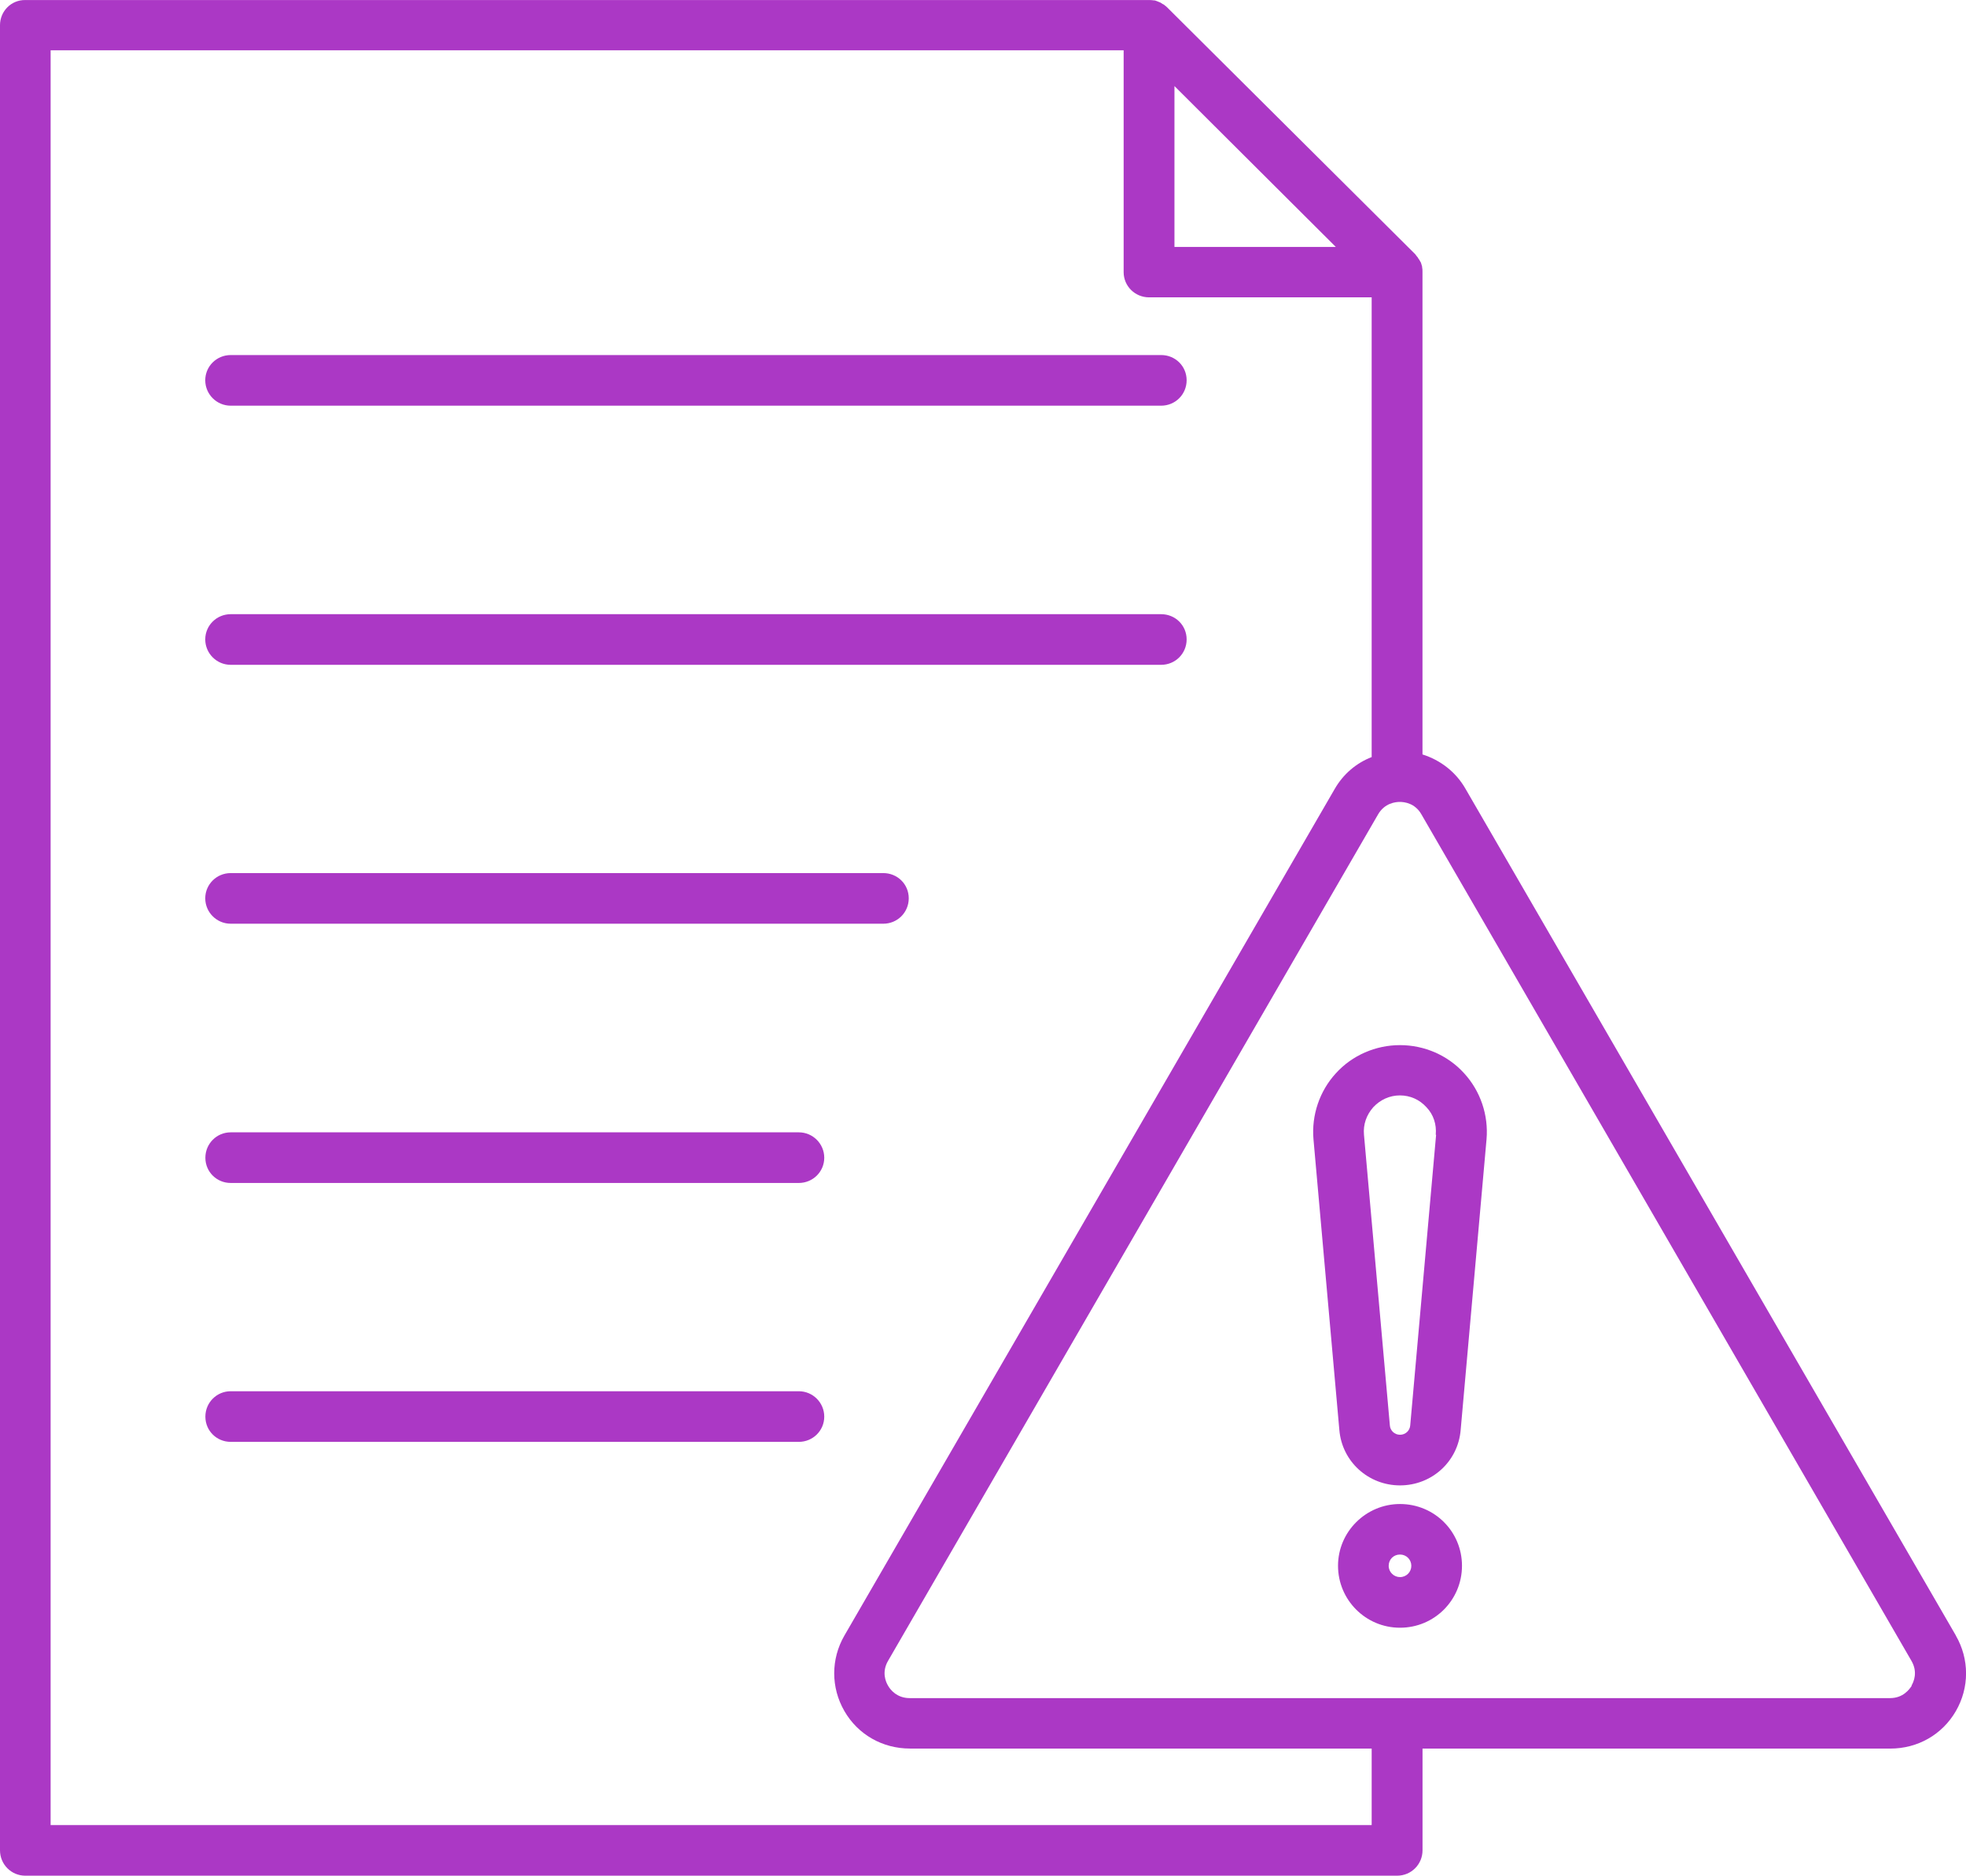
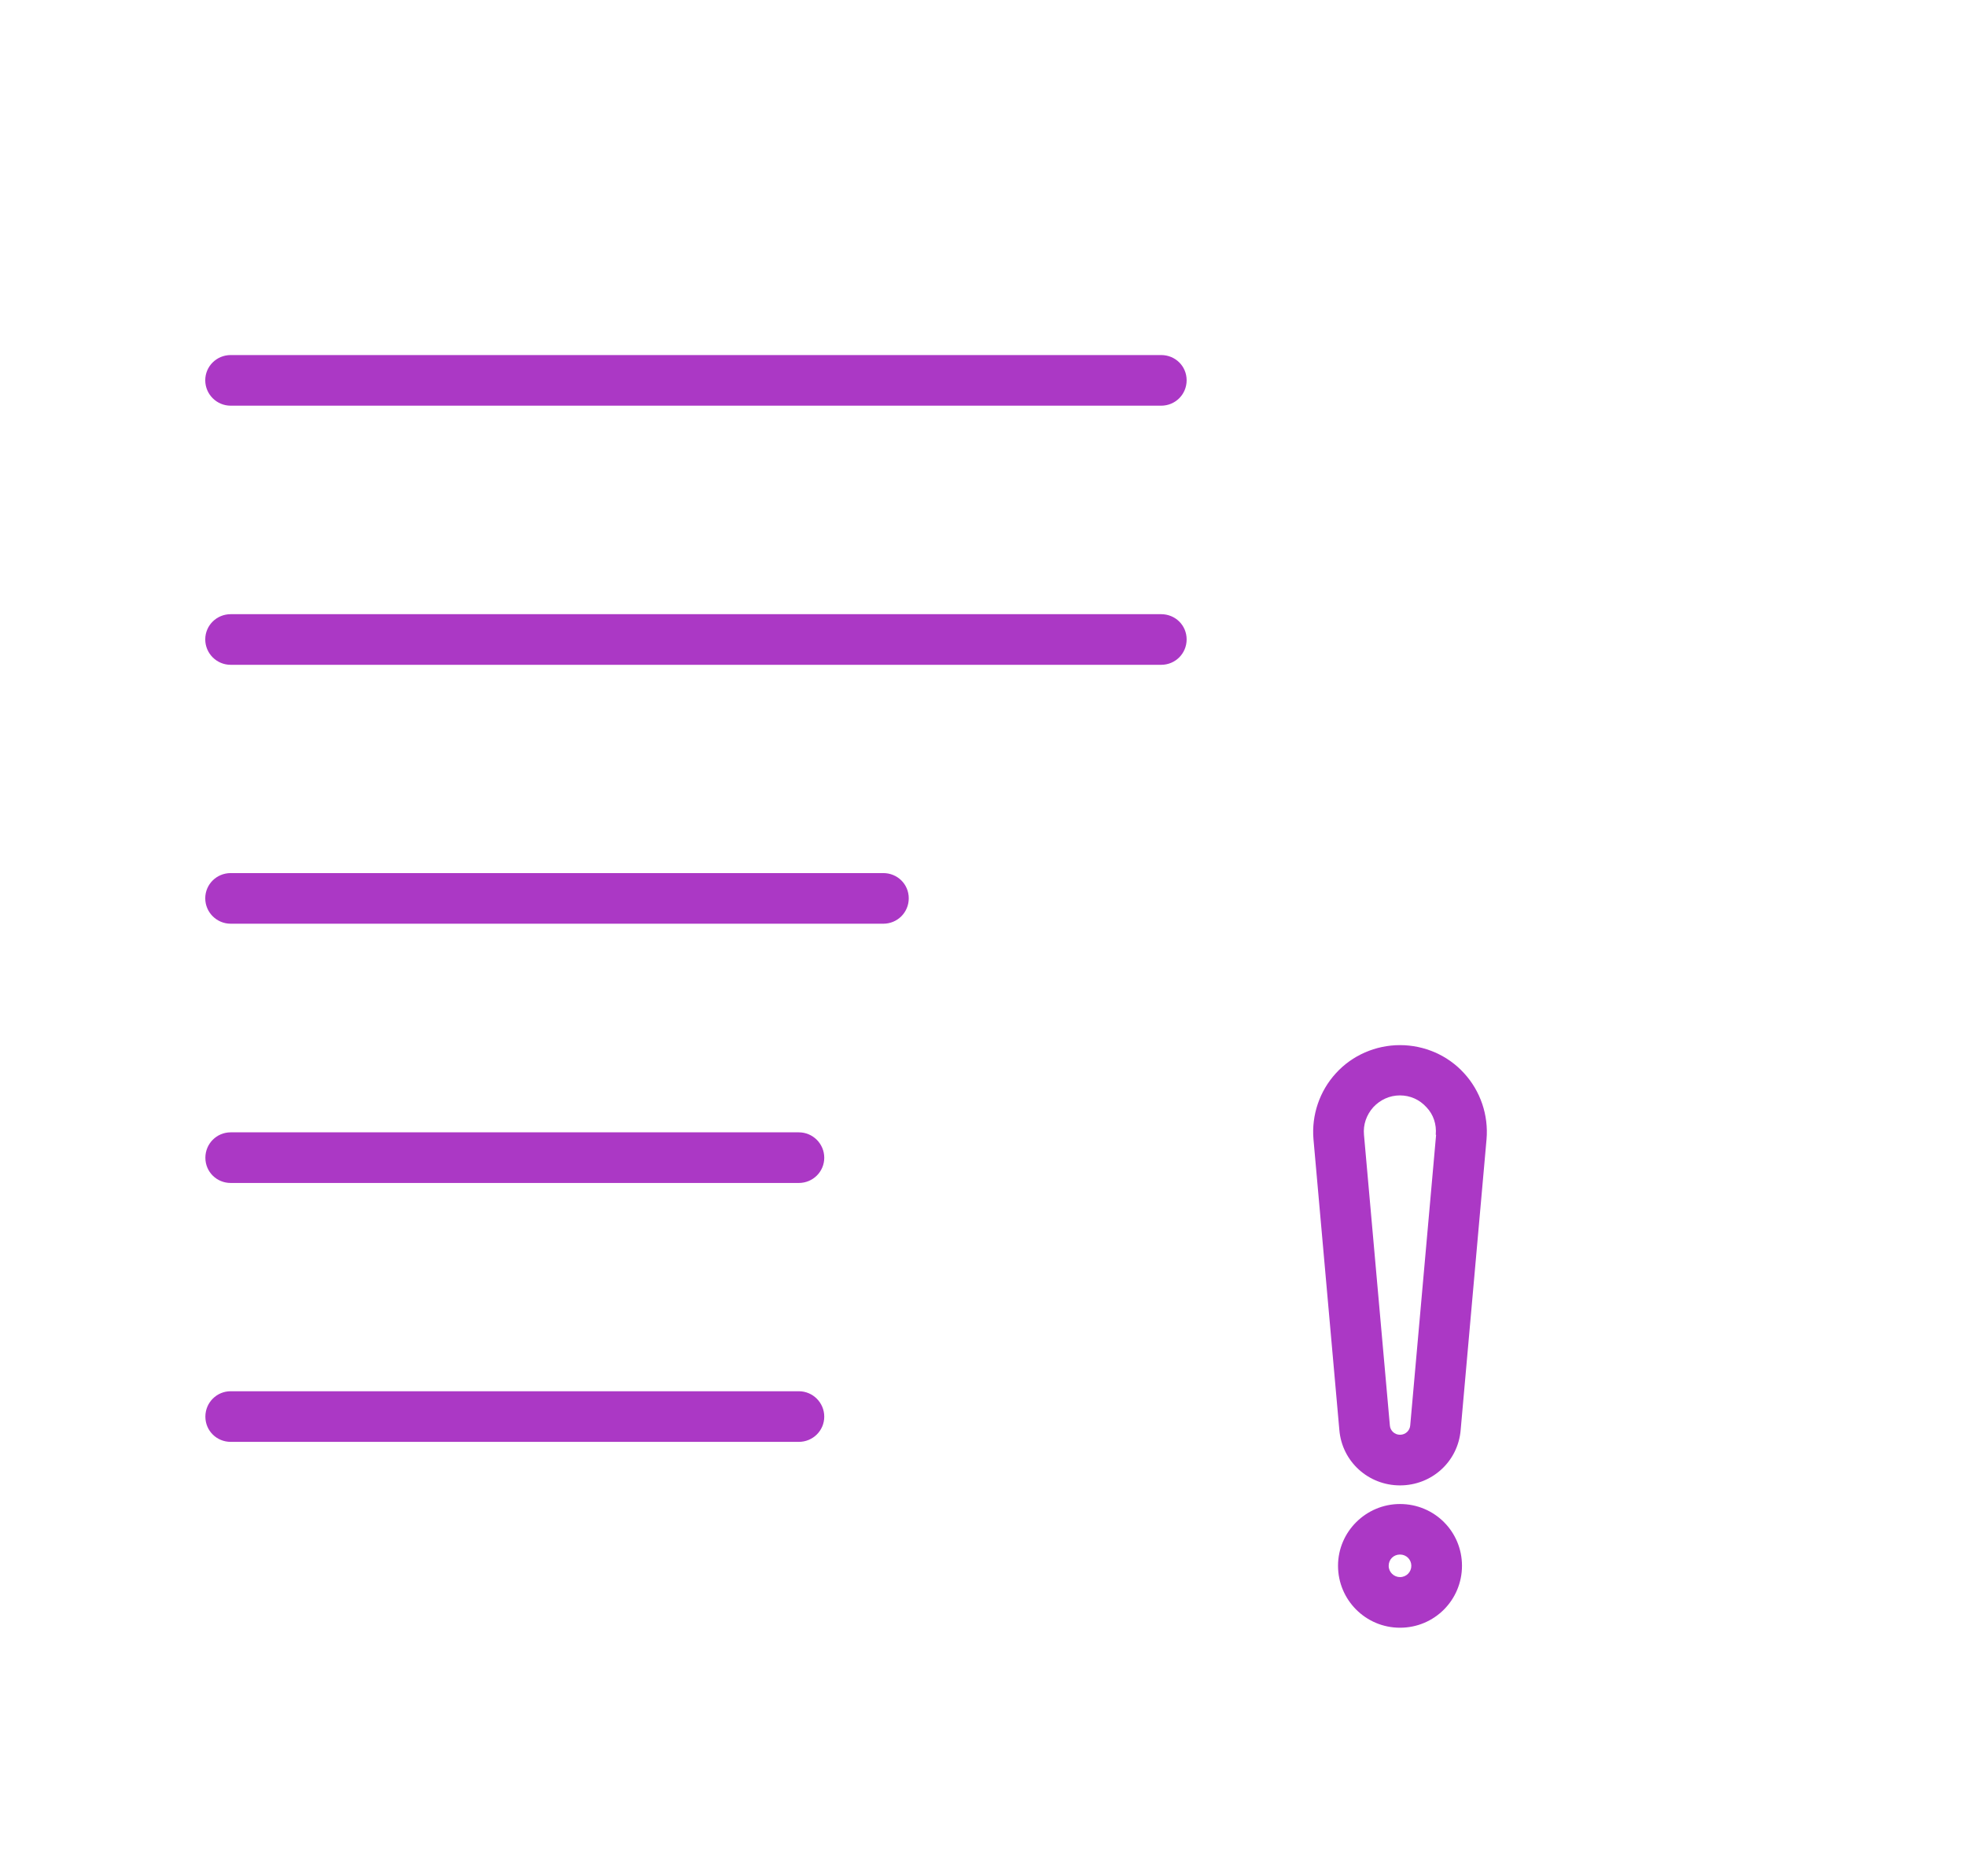
<svg xmlns="http://www.w3.org/2000/svg" id="_レイヤー_1" viewBox="0 0 503.73 480.48">
  <defs>
    <style>.cls-1{fill:#ab38c5;stroke-width:0px;}</style>
  </defs>
-   <path class="cls-1" d="M489.84,431.81c-.63.96-2.23,3.18-5.57,3.18h-251.21c-3.29,0-4.99-2.22-5.52-3.18-.58-.96-1.69-3.47,0-6.37l125.56-216.84c1.69-2.89,4.45-3.18,5.57-3.18s3.87.29,5.52,3.18l125.56,216.84c1.69,2.89.58,5.4,0,6.37h.1ZM351.36,467.51H12.97V12.88h274.93v56.83c0,3.57,2.9,6.46,6.53,6.46h57.02v117.76c-3.97,1.54-7.31,4.39-9.49,8.2l-125.61,216.84c-3.48,6.03-3.48,13.31,0,19.34,3.48,6.03,9.78,9.6,16.8,9.6h118.3v19.59h-.1ZM300.92,22.05l41.34,41.2h-41.34V22.05ZM501.12,418.93h0l-125.61-216.84c-2.47-4.34-6.44-7.38-11.04-8.83v-123.69c0-.39,0-.72-.1-1.16v-.14c-.1-.39-.19-.68-.29-.96,0-.1-.15-.19-.19-.34-.15-.24-.24-.48-.44-.68-.05-.14-.1-.19-.15-.29-.24-.29-.48-.58-.68-.87L299.04,1.88s-.58-.53-.87-.72c-.1-.05-.19-.1-.29-.14-.24-.14-.48-.34-.68-.43-.15,0-.24-.1-.39-.14-.29-.14-.63-.24-.92-.34h-.15c-.44-.05-.77-.1-1.16-.1H6.49C2.9-.05,0,2.85,0,6.46v467.51c0,3.62,2.9,6.51,6.49,6.51h351.46c3.63,0,6.53-2.89,6.53-6.51v-26.05h119.85c7.02,0,13.31-3.57,16.8-9.6s3.48-13.31,0-19.34v-.05Z" />
  <path class="cls-1" d="M367.96,290.68l-6.63,74.44c-.1,1.35-1.21,2.41-2.61,2.41s-2.52-1.06-2.61-2.41l-6.63-74.44c-.24-2.61.63-5.07,2.37-7.04,1.79-1.93,4.21-3.04,6.83-3.04s5.03,1.06,6.82,3.04c1.79,1.88,2.61,4.39,2.37,7.04h.1ZM358.71,267.72c-6.24,0-12.25,2.61-16.41,7.19-4.21,4.58-6.29,10.76-5.76,16.93l6.63,74.48c.68,8.06,7.41,14.18,15.54,14.18s14.86-6.08,15.54-14.18l6.63-74.48c.53-6.17-1.55-12.35-5.76-16.93-4.16-4.58-10.16-7.19-16.41-7.19Z" />
  <path class="cls-1" d="M358.71,403.99c-1.55,0-2.9-1.25-2.9-2.89s1.26-2.89,2.9-2.89,2.9,1.3,2.9,2.89-1.26,2.89-2.9,2.89ZM358.71,385.27c-8.71,0-15.88,7.09-15.88,15.82s7.07,15.87,15.88,15.87,15.88-7.09,15.88-15.87-7.07-15.82-15.88-15.82Z" />
  <path class="cls-1" d="M59.12,103.92h238.39c3.63,0,6.53-2.89,6.53-6.51s-2.9-6.46-6.53-6.46H59.12c-3.63,0-6.53,2.89-6.53,6.46s2.9,6.51,6.53,6.51Z" />
  <path class="cls-1" d="M59.12,170.3h238.39c3.63,0,6.53-2.89,6.53-6.51s-2.9-6.46-6.53-6.46H59.12c-3.63,0-6.53,2.89-6.53,6.46s2.9,6.51,6.53,6.51Z" />
  <path class="cls-1" d="M59.12,236.62h167.19c3.63,0,6.53-2.89,6.53-6.51s-2.9-6.46-6.53-6.46H59.12c-3.63,0-6.53,2.89-6.53,6.46s2.9,6.51,6.53,6.51Z" />
  <path class="cls-1" d="M204.61,290.06H59.11c-3.58,0-6.49,2.89-6.49,6.51s2.9,6.46,6.49,6.46h145.55c3.63,0,6.53-2.89,6.53-6.46s-2.9-6.51-6.53-6.51h-.05Z" />
  <path class="cls-1" d="M204.61,356.38H59.11c-3.58,0-6.49,2.89-6.49,6.51s2.9,6.46,6.49,6.46h145.55c3.63,0,6.53-2.89,6.53-6.46s-2.9-6.51-6.53-6.51h-.05Z" />
</svg>